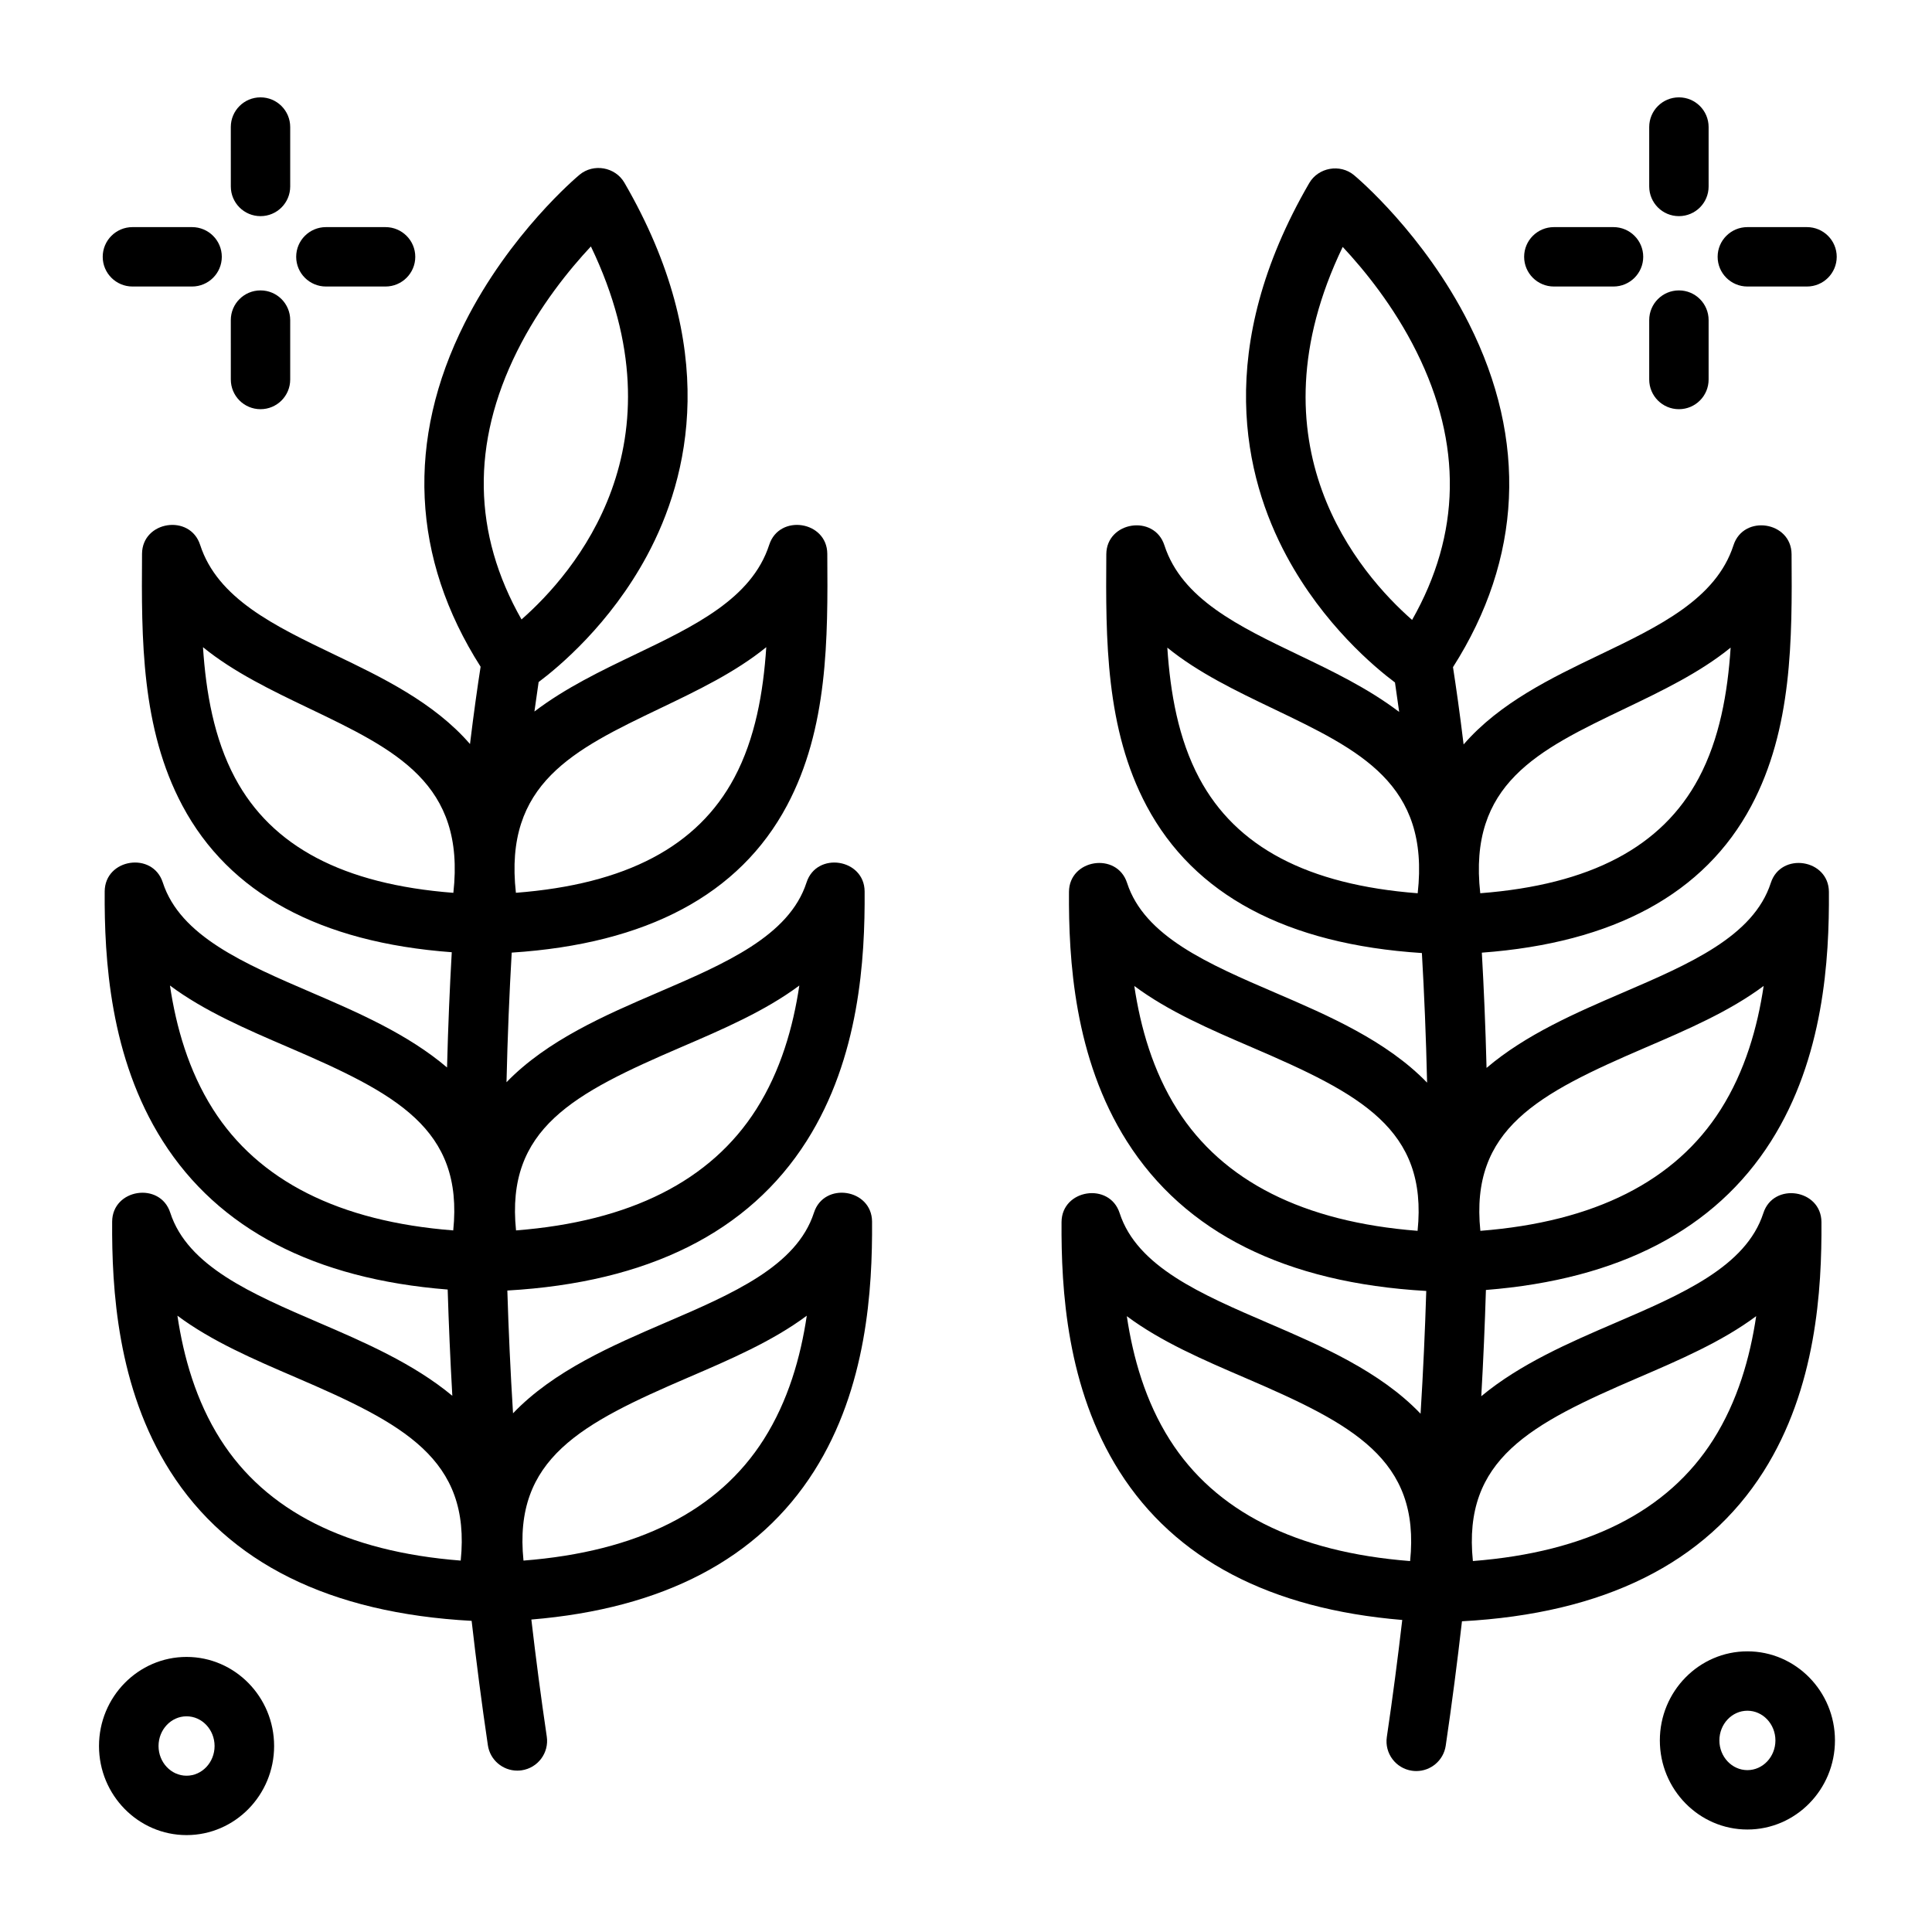
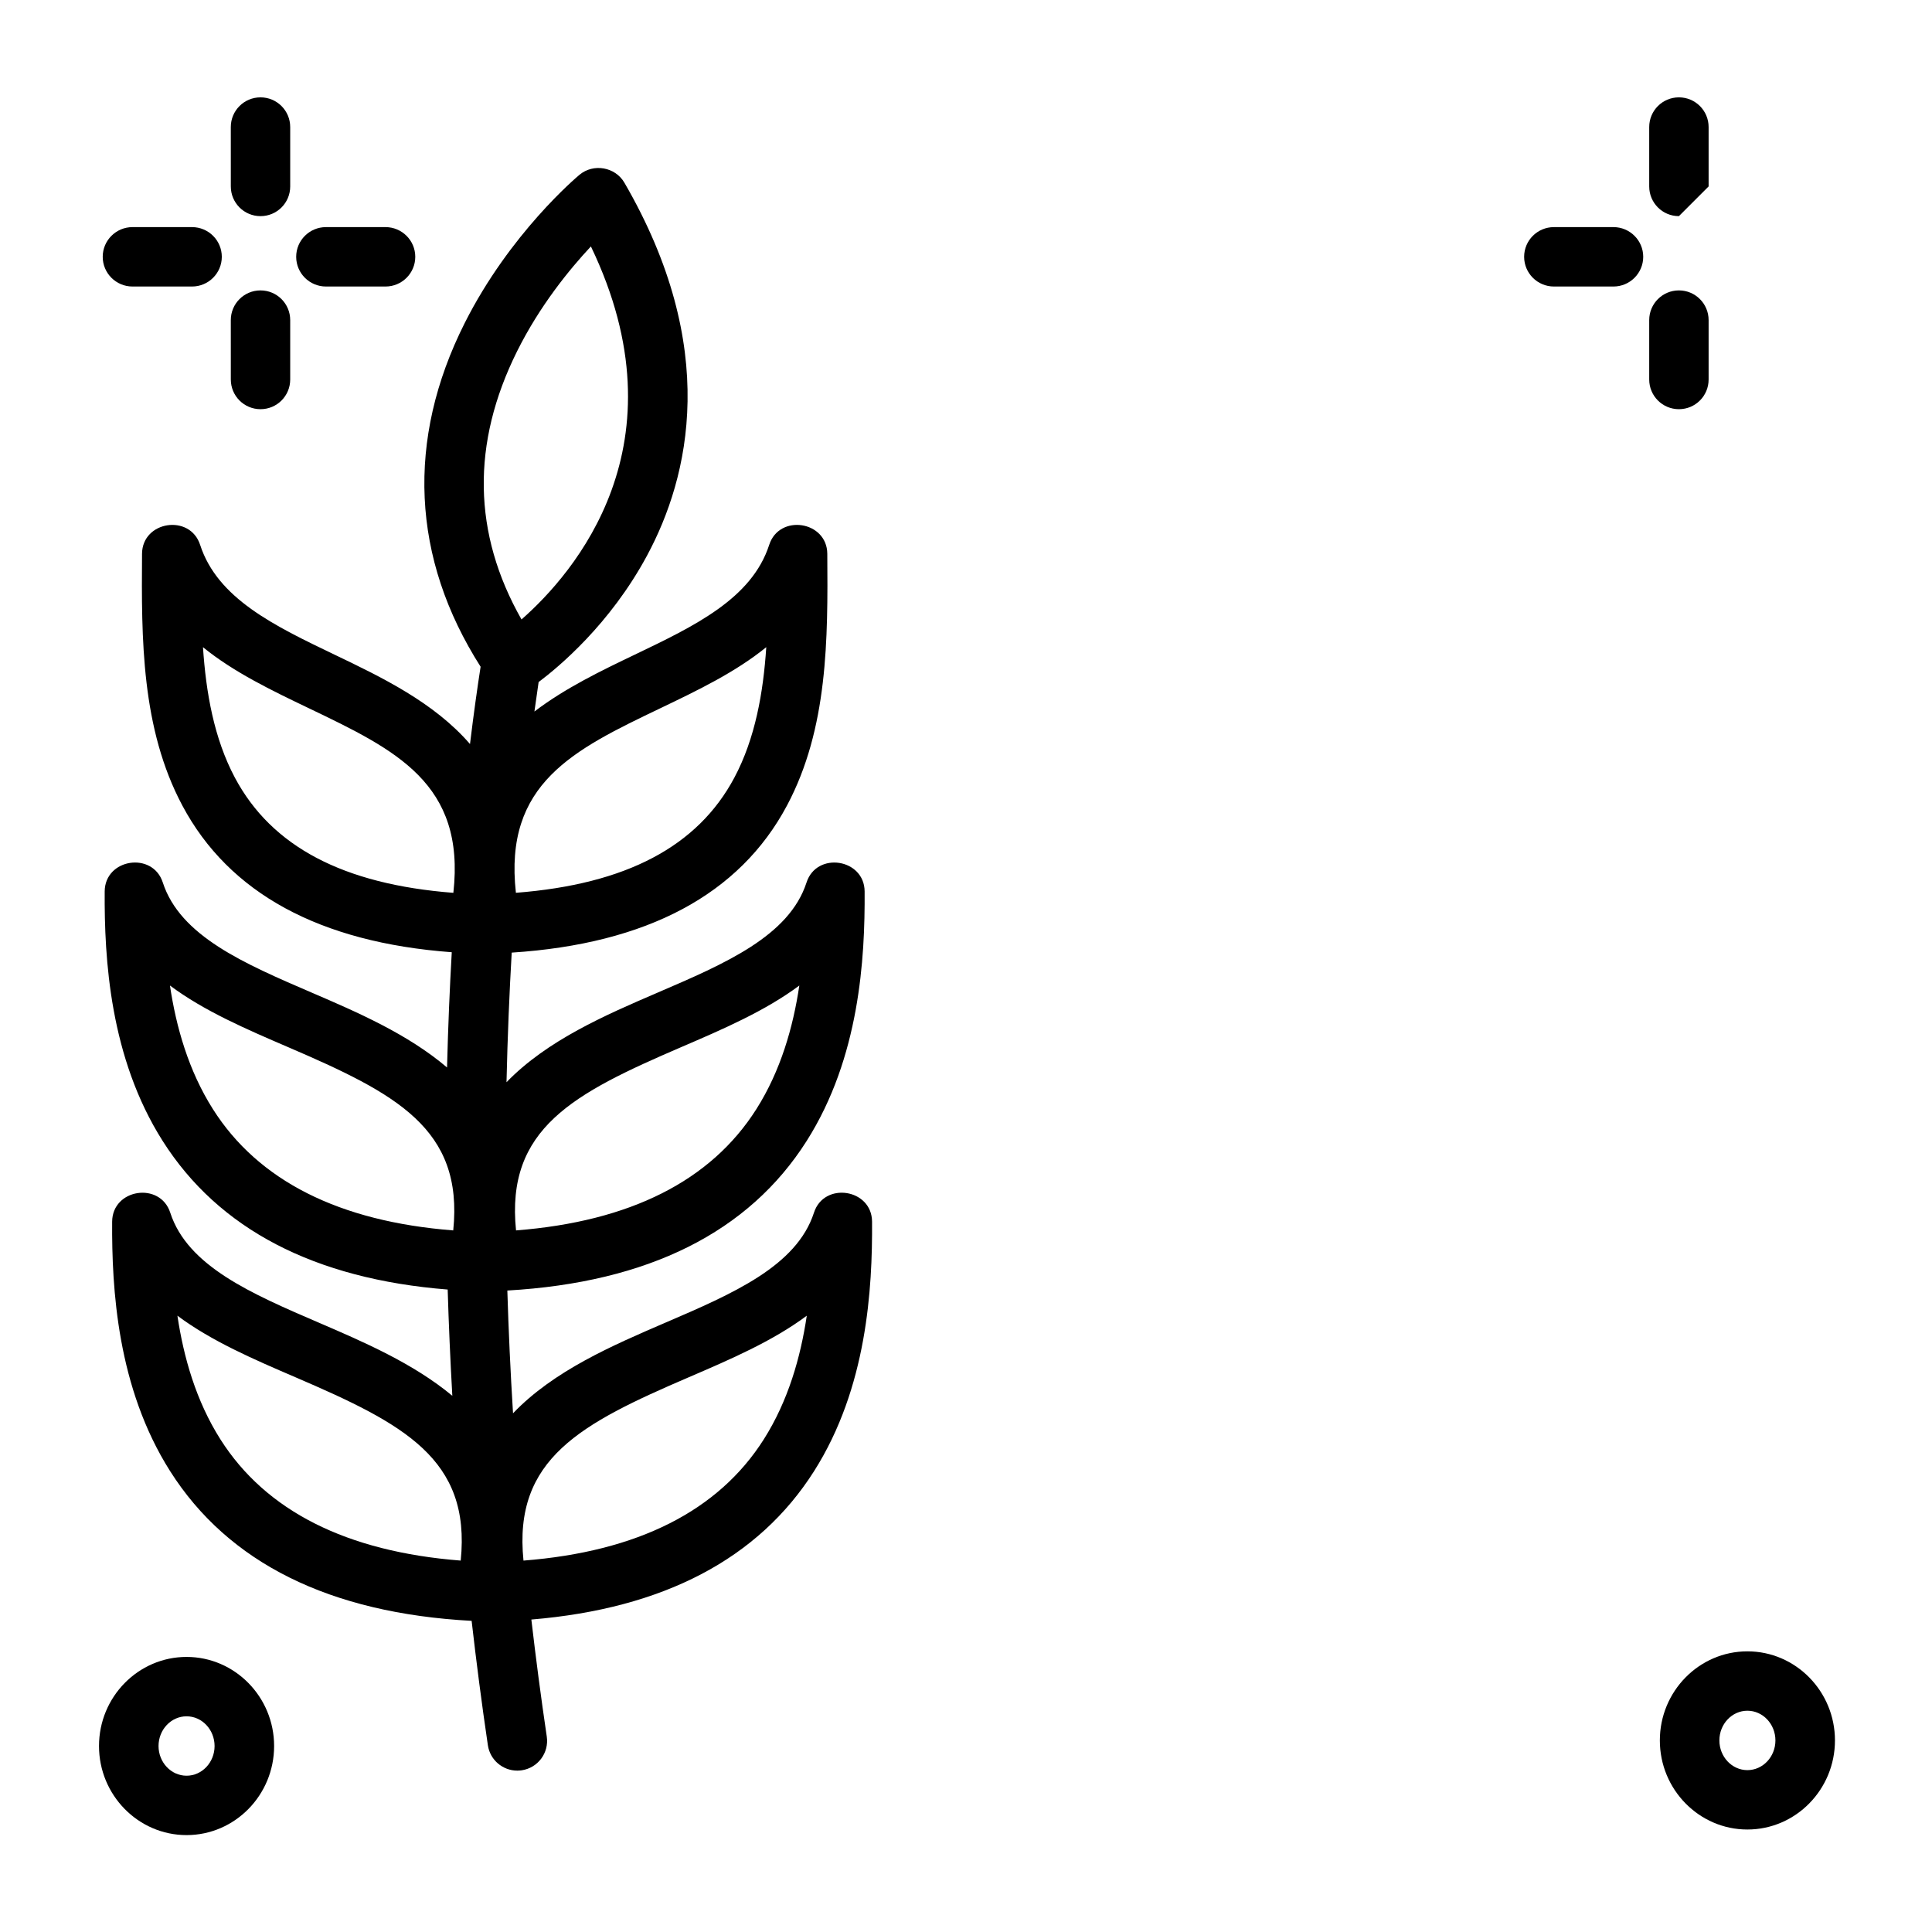
<svg xmlns="http://www.w3.org/2000/svg" fill="#000000" width="800px" height="800px" version="1.1" viewBox="144 144 512 512">
  <g>
-     <path d="m480.16 494.66c-17.918-7.707 13.91 5.984 0 0-17.918-7.707 13.91 5.984 0 0-17.918-7.707-34.848-14.988-39.445-29.18-2.684-8.289-15.336-6.324-15.395 2.367-0.117 17.801 1.344 44.023 15.352 66.117 14.73 23.234 39.922 36.441 74.938 39.344-1.18 10.164-2.531 20.504-4.086 31.02-0.633 4.301 2.344 8.301 6.652 8.934 0.391 0.059 0.777 0.086 1.16 0.086 3.848 0 7.215-2.812 7.797-6.723 1.656-11.199 3.07-22.188 4.305-32.969 37.621-2.023 64.496-15.363 79.914-39.688 14.008-22.094 15.469-48.316 15.352-66.117-0.059-8.703-12.719-10.641-15.395-2.367-4.598 14.195-21.523 21.473-39.445 29.18-11.887 5.113-25.016 10.785-35.309 19.352 0.555-9.68 0.953-19.074 1.23-28.16 35.332-2.797 60.73-16.027 75.543-39.395 14.008-22.09 15.469-48.316 15.352-66.117-0.059-8.707-12.715-10.641-15.395-2.367-4.598 14.195-21.523 21.473-39.445 29.18-12.109 5.211-25.512 11.004-35.887 19.852-0.281-11.082-0.723-21.301-1.25-30.543 35.008-2.59 59.008-15.637 71.379-38.84 10.922-20.48 10.867-44.168 10.703-66.754-0.059-8.707-12.715-10.641-15.395-2.367-4.609 14.234-19.688 21.461-35.652 29.113-12.387 5.938-26.297 12.609-35.867 23.672-1.02-8.418-2.004-15.281-2.812-20.488 18.312-28.723 19.797-60.125 4.215-91.078-11.949-23.734-29.68-38.672-30.43-39.297-3.699-3.086-9.473-2.062-11.887 2.098-25.375 43.73-17.266 77.883-6 98.832 9.781 18.188 23.434 29.547 28.727 33.508 0.344 2.309 0.719 4.91 1.113 7.809-8.227-6.258-17.777-10.84-26.566-15.055-15.965-7.652-31.039-14.879-35.652-29.113-2.684-8.289-15.336-6.324-15.395 2.367-0.164 22.582-0.219 46.273 10.703 66.754 12.555 23.543 37.082 36.625 72.93 38.941 0.613 10.625 1.098 22.105 1.379 34.348-10.766-11.125-26.258-17.816-40.066-23.754-17.918-7.707-34.848-14.988-39.445-29.18-2.684-8.285-15.336-6.324-15.395 2.367-0.117 17.801 1.344 44.027 15.352 66.117 15.34 24.195 42.02 37.523 79.332 39.652-0.324 10.508-0.812 21.363-1.508 32.535-10.762-11.273-26.395-18.008-40.305-23.992-17.918-7.707 13.91 5.984 0 0zm39.516-24.477c-30.246-2.359-51.652-13.152-63.688-32.137-6.465-10.195-9.75-21.773-11.387-32.758 9.055 6.758 20.277 11.582 31.293 16.32 28.543 12.277 46.555 21.555 43.781 48.574zm16.609-89.465c-3.254-29 15.266-37.879 38.297-48.918 9.84-4.715 19.855-9.52 28.055-16.176-0.785 11.961-2.914 24.184-8.473 34.605-9.723 18.227-28.691 28.234-57.879 30.488zm0.027 89.465c-2.773-27.023 15.238-36.301 43.781-48.578 11.02-4.738 22.238-9.566 31.293-16.32-1.633 10.984-4.922 22.562-11.387 32.758-12.035 18.988-33.441 29.785-63.688 32.141zm41.801 38.93c11.02-4.738 22.238-9.566 31.293-16.32-1.633 10.984-4.922 22.562-11.387 32.758-12.035 18.988-33.445 29.781-63.688 32.141-2.769-27.023 15.238-36.301 43.781-48.578zm-58.41-128.39c-29.191-2.254-48.16-12.262-57.879-30.488-5.559-10.422-7.688-22.645-8.473-34.605 8.195 6.656 18.215 11.461 28.051 16.176 23.035 11.039 41.555 19.918 38.301 48.918zm-1.484-72.434c-13.934-12.242-43.637-46.367-18.387-98.855 5.641 6.027 13.547 15.688 19.562 27.785 12.164 24.449 11.758 48.32-1.176 71.07zm-75.598 184.51c9.055 6.758 20.273 11.582 31.293 16.32 28.543 12.277 46.555 21.551 43.781 48.578-30.246-2.359-51.652-13.152-63.688-32.141-6.465-10.195-9.75-21.77-11.387-32.758z" />
    <path d="m320.27 494.55c-13.91 5.984-29.543 12.719-40.312 23.988-0.695-11.176-1.188-22.027-1.508-32.535 37.312-2.129 63.992-15.457 79.332-39.652 14.008-22.09 15.469-48.316 15.352-66.117-0.059-8.691-12.711-10.652-15.395-2.367-4.598 14.195-21.523 21.473-39.445 29.18-13.809 5.938-29.305 12.633-40.066 23.754 0.281-12.242 0.766-23.723 1.379-34.348 35.848-2.316 60.375-15.398 72.93-38.941 10.922-20.48 10.867-44.168 10.703-66.754-0.059-8.691-12.711-10.656-15.395-2.367-4.609 14.234-19.688 21.461-35.652 29.113-8.789 4.211-18.34 8.797-26.566 15.055 0.395-2.898 0.77-5.5 1.113-7.809 5.293-3.965 18.941-15.32 28.727-33.508 11.27-20.949 19.375-55.102-6-98.832-2.414-4.16-8.184-5.184-11.887-2.098-0.75 0.625-18.484 15.562-30.43 39.297-15.582 30.953-14.098 62.355 4.215 91.078-0.809 5.207-1.789 12.07-2.812 20.488-9.57-11.062-23.48-17.734-35.867-23.672-15.965-7.652-31.039-14.879-35.652-29.113-2.68-8.273-15.336-6.34-15.395 2.367-0.164 22.582-0.219 46.273 10.703 66.754 12.375 23.203 36.371 36.25 71.379 38.84-0.527 9.242-0.969 19.461-1.25 30.543-10.375-8.848-23.777-14.645-35.887-19.852-17.918-7.707-34.848-14.988-39.445-29.18-2.68-8.273-15.336-6.34-15.395 2.367-0.117 17.801 1.344 44.027 15.352 66.117 14.816 23.367 40.211 36.598 75.543 39.395 0.277 9.086 0.68 18.477 1.23 28.16-10.293-8.57-23.426-14.242-35.309-19.352-17.918-7.707-34.844-14.988-39.445-29.18-2.676-8.273-15.336-6.336-15.395 2.367-0.117 17.801 1.344 44.023 15.352 66.117 15.422 24.324 42.297 37.664 79.914 39.688 1.234 10.777 2.648 21.766 4.305 32.969 0.578 3.91 3.945 6.723 7.797 6.723 0.383 0 0.77-0.027 1.16-0.086 4.309-0.633 7.289-4.633 6.652-8.934-1.555-10.512-2.906-20.855-4.086-31.02 35.016-2.898 60.207-16.105 74.938-39.344 14.008-22.094 15.469-48.316 15.352-66.117-0.059-8.691-12.711-10.656-15.395-2.367-4.594 14.195-21.52 21.473-39.438 29.184-13.91 5.981 17.918-7.711 0 0-13.91 5.981 17.918-7.711 0 0-13.91 5.981 17.918-7.711 0 0zm4.266-73.055c11.02-4.738 22.238-9.566 31.293-16.32-1.633 10.984-4.922 22.562-11.387 32.758-12.035 18.984-33.445 29.781-63.688 32.137-2.769-27.02 15.238-36.293 43.781-48.574zm-118.27-71.375c-5.559-10.422-7.688-22.645-8.473-34.605 8.195 6.656 18.215 11.461 28.055 16.176 23.031 11.039 41.547 19.918 38.297 48.918-29.191-2.258-48.16-12.266-57.879-30.488zm-5.84 87.812c-6.465-10.195-9.75-21.773-11.387-32.758 9.055 6.758 20.277 11.582 31.293 16.32 28.543 12.277 46.555 21.551 43.781 48.578-30.242-2.359-51.652-13.152-63.688-32.141zm65.668 119.64c-30.246-2.359-51.652-13.152-63.688-32.141-6.465-10.195-9.75-21.773-11.387-32.758 9.055 6.758 20.273 11.582 31.293 16.32 28.543 12.277 46.555 21.555 43.781 48.578zm52.926-225.89c9.84-4.715 19.855-9.52 28.051-16.176-0.785 11.961-2.914 24.184-8.473 34.605-9.719 18.223-28.688 28.23-57.879 30.488-3.25-29.004 15.27-37.879 38.301-48.918zm-37.988-94.59c6.016-12.098 13.926-21.754 19.562-27.785 25.25 52.492-4.453 86.613-18.387 98.855-12.934-22.75-13.34-46.621-1.176-71.07zm65.387 288.34c-12.035 18.988-33.445 29.781-63.688 32.141-2.773-27.023 15.238-36.301 43.781-48.578 11.02-4.738 22.238-9.566 31.293-16.32-1.633 10.988-4.922 22.562-11.387 32.758z" />
-     <path d="m588.93 201.28c-4.356 0-7.871-3.523-7.871-7.871v-15.738c0-4.348 3.516-7.871 7.871-7.871s7.871 3.523 7.871 7.871v15.738c0.004 4.348-3.512 7.871-7.871 7.871z" />
+     <path d="m588.93 201.28c-4.356 0-7.871-3.523-7.871-7.871v-15.738c0-4.348 3.516-7.871 7.871-7.871s7.871 3.523 7.871 7.871v15.738z" />
    <path d="m588.93 252.44c-4.356 0-7.871-3.523-7.871-7.871v-15.738c0-4.348 3.516-7.871 7.871-7.871s7.871 3.523 7.871 7.871v15.738c0.004 4.348-3.512 7.871-7.871 7.871z" />
-     <path d="m622.86 219.93h-15.777c-4.356 0-7.891-3.527-7.891-7.871 0-4.348 3.531-7.871 7.891-7.871h15.777c4.356 0 7.891 3.527 7.891 7.871-0.004 4.344-3.535 7.871-7.891 7.871z" />
    <path d="m571.58 219.93h-15.777c-4.356 0-7.891-3.527-7.891-7.871 0-4.348 3.531-7.871 7.891-7.871h15.777c4.356 0 7.891 3.527 7.891 7.871-0.004 4.344-3.535 7.871-7.891 7.871z" />
    <path d="m213.04 201.28c-4.356 0-7.871-3.523-7.871-7.871l-0.004-15.738c0-4.348 3.516-7.871 7.871-7.871 4.356 0 7.871 3.523 7.871 7.871v15.738c0.004 4.348-3.512 7.871-7.867 7.871z" />
    <path d="m213.04 252.44c-4.356 0-7.871-3.523-7.871-7.871l-0.004-15.738c0-4.348 3.516-7.871 7.871-7.871 4.356 0 7.871 3.523 7.871 7.871v15.738c0.004 4.348-3.512 7.871-7.867 7.871z" />
    <path d="m246.16 219.93h-15.777c-4.356 0-7.891-3.527-7.891-7.871 0-4.348 3.531-7.871 7.891-7.871h15.777c4.356 0 7.891 3.527 7.891 7.871s-3.531 7.871-7.891 7.871z" />
    <path d="m194.89 219.93h-15.777c-4.356 0-7.891-3.527-7.891-7.871 0-4.348 3.531-7.871 7.891-7.871h15.777c4.356 0 7.891 3.527 7.891 7.871-0.004 4.344-3.535 7.871-7.891 7.871z" />
    <path d="m607.08 628.84c-12.793 0-23.203-10.594-23.203-23.609 0-13.02 10.41-23.609 23.203-23.609s23.203 10.594 23.203 23.609c0 13.02-10.41 23.609-23.203 23.609zm0-31.48c-4.094 0-7.426 3.531-7.426 7.871 0 4.34 3.332 7.871 7.426 7.871s7.426-3.531 7.426-7.871c-0.004-4.34-3.332-7.871-7.426-7.871z" />
    <path d="m193.44 630.32c-12.793 0-23.203-10.594-23.203-23.609 0-13.02 10.41-23.609 23.203-23.609s23.203 10.594 23.203 23.609c0 13.02-10.41 23.609-23.203 23.609zm0-31.48c-4.094 0-7.426 3.531-7.426 7.871 0 4.34 3.332 7.871 7.426 7.871s7.426-3.531 7.426-7.871c-0.004-4.34-3.332-7.871-7.426-7.871z" />
  </g>
</svg>